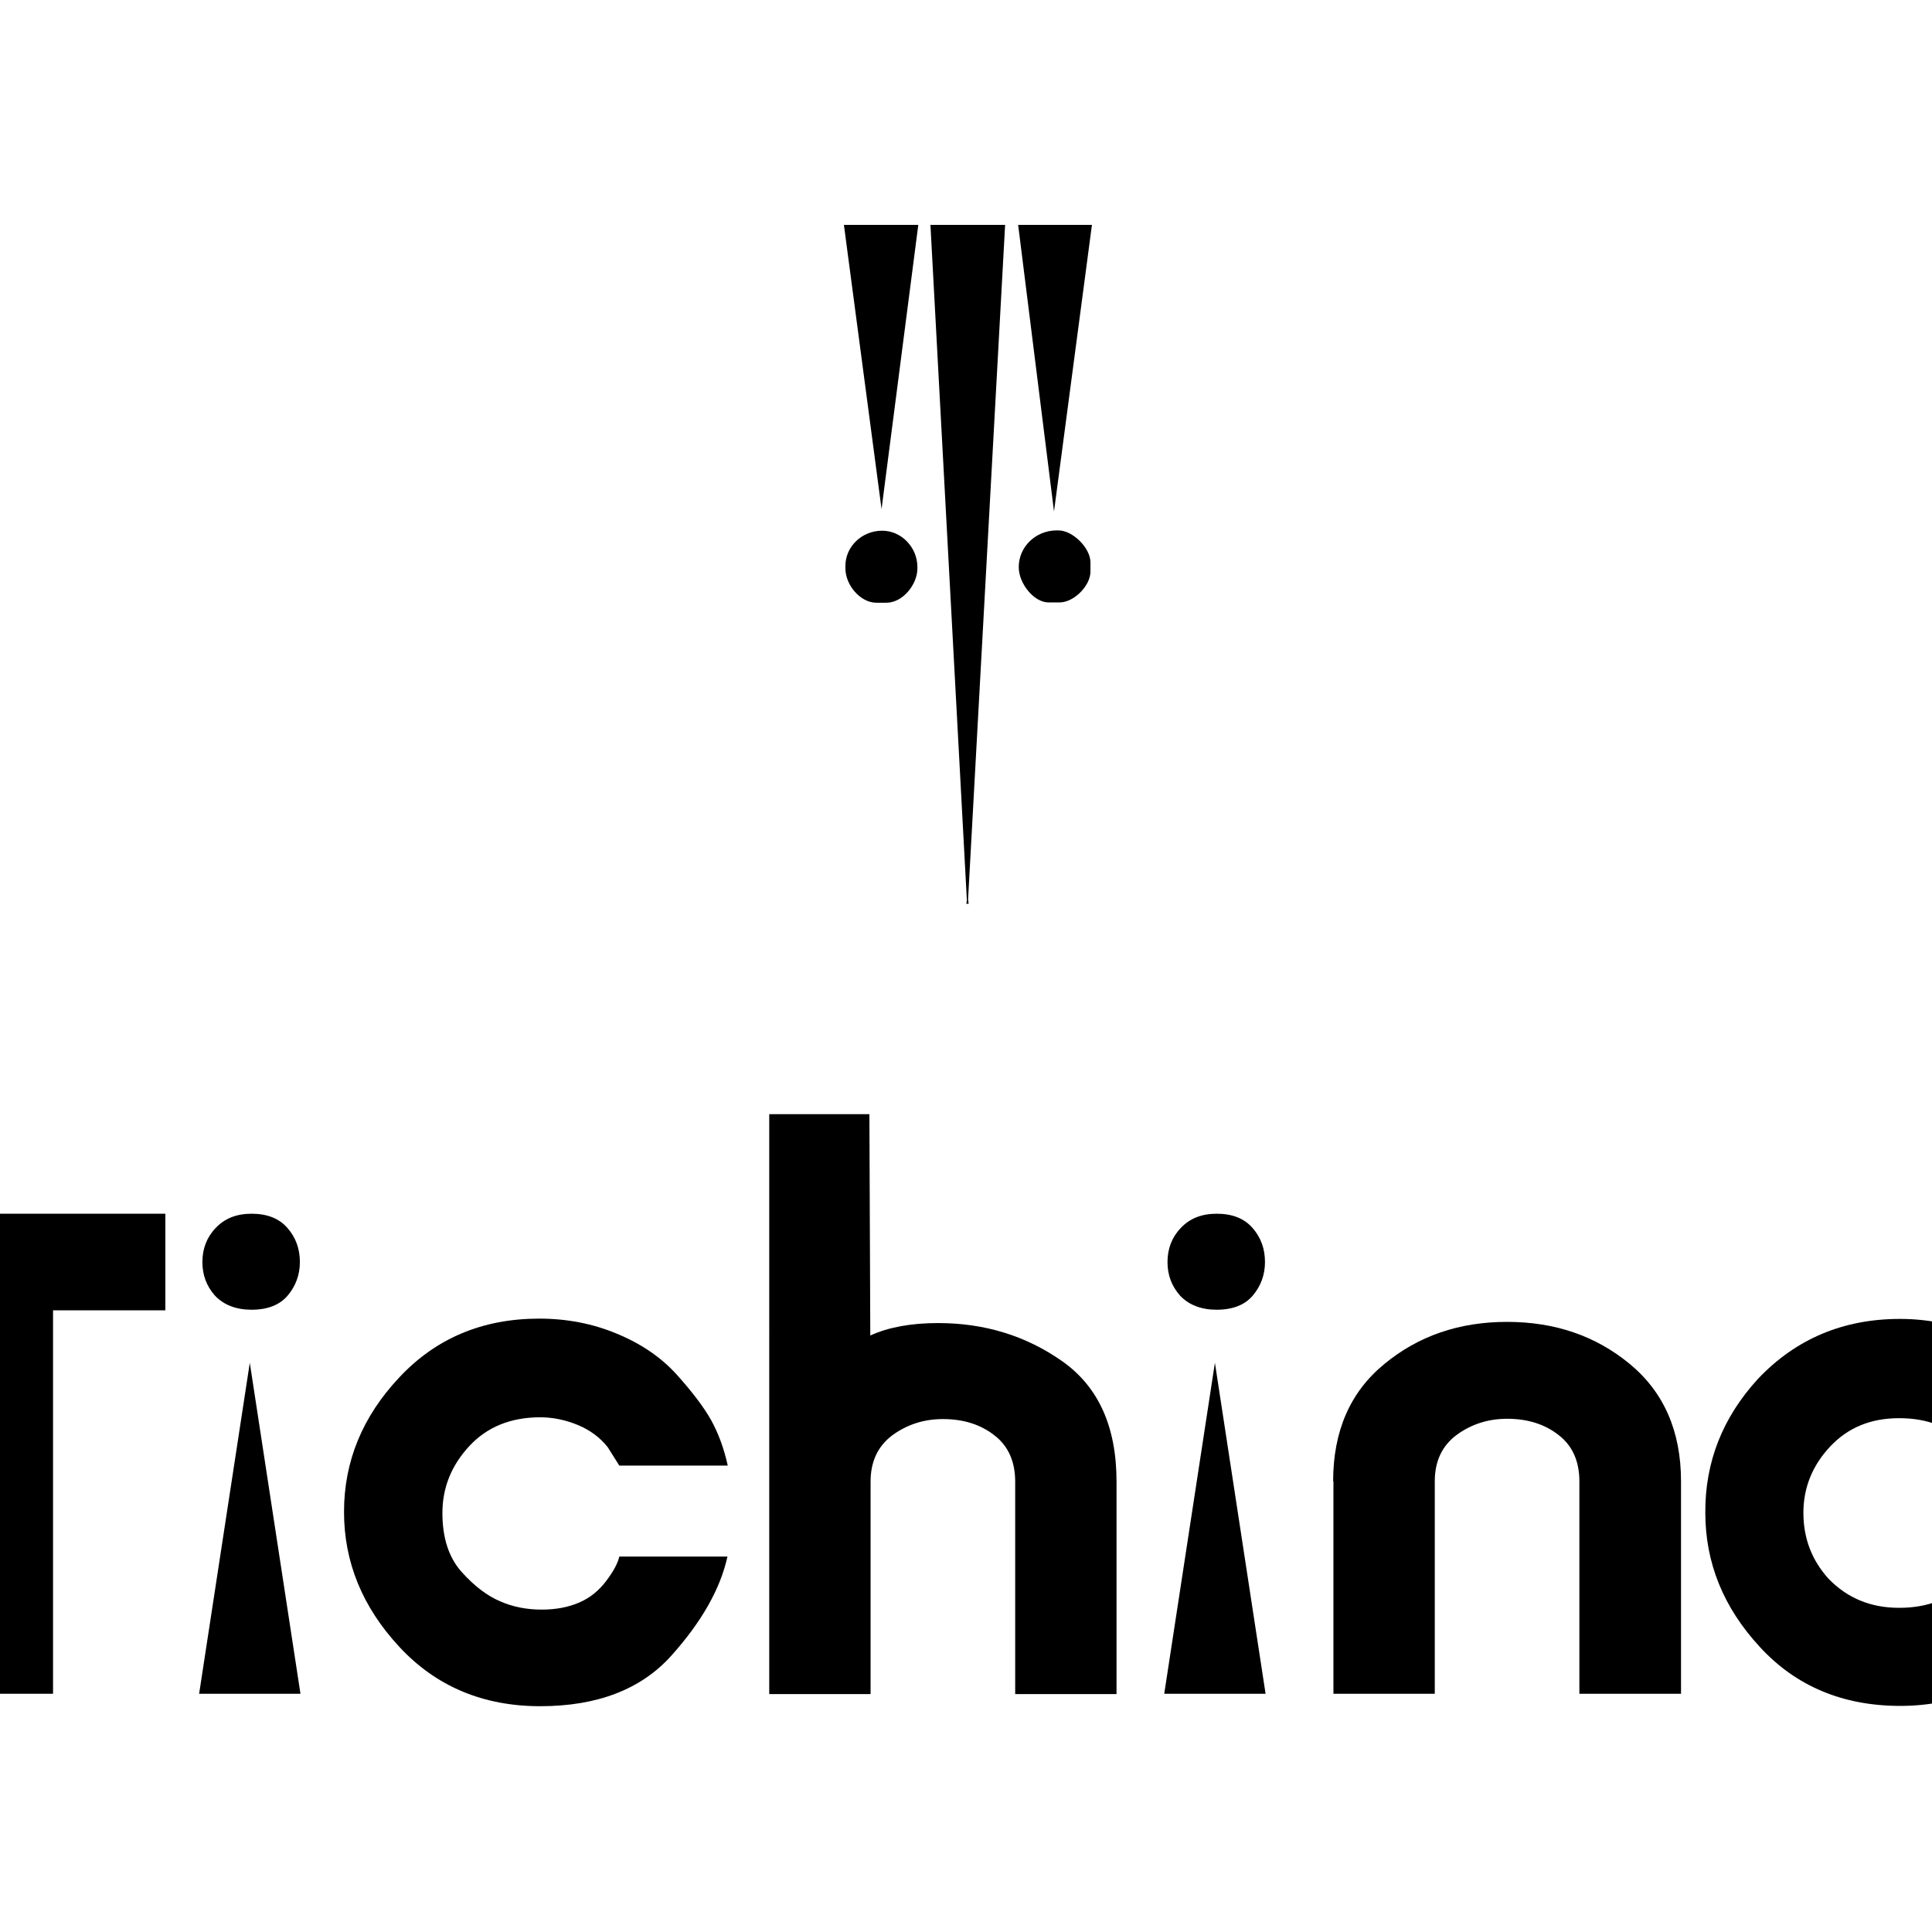
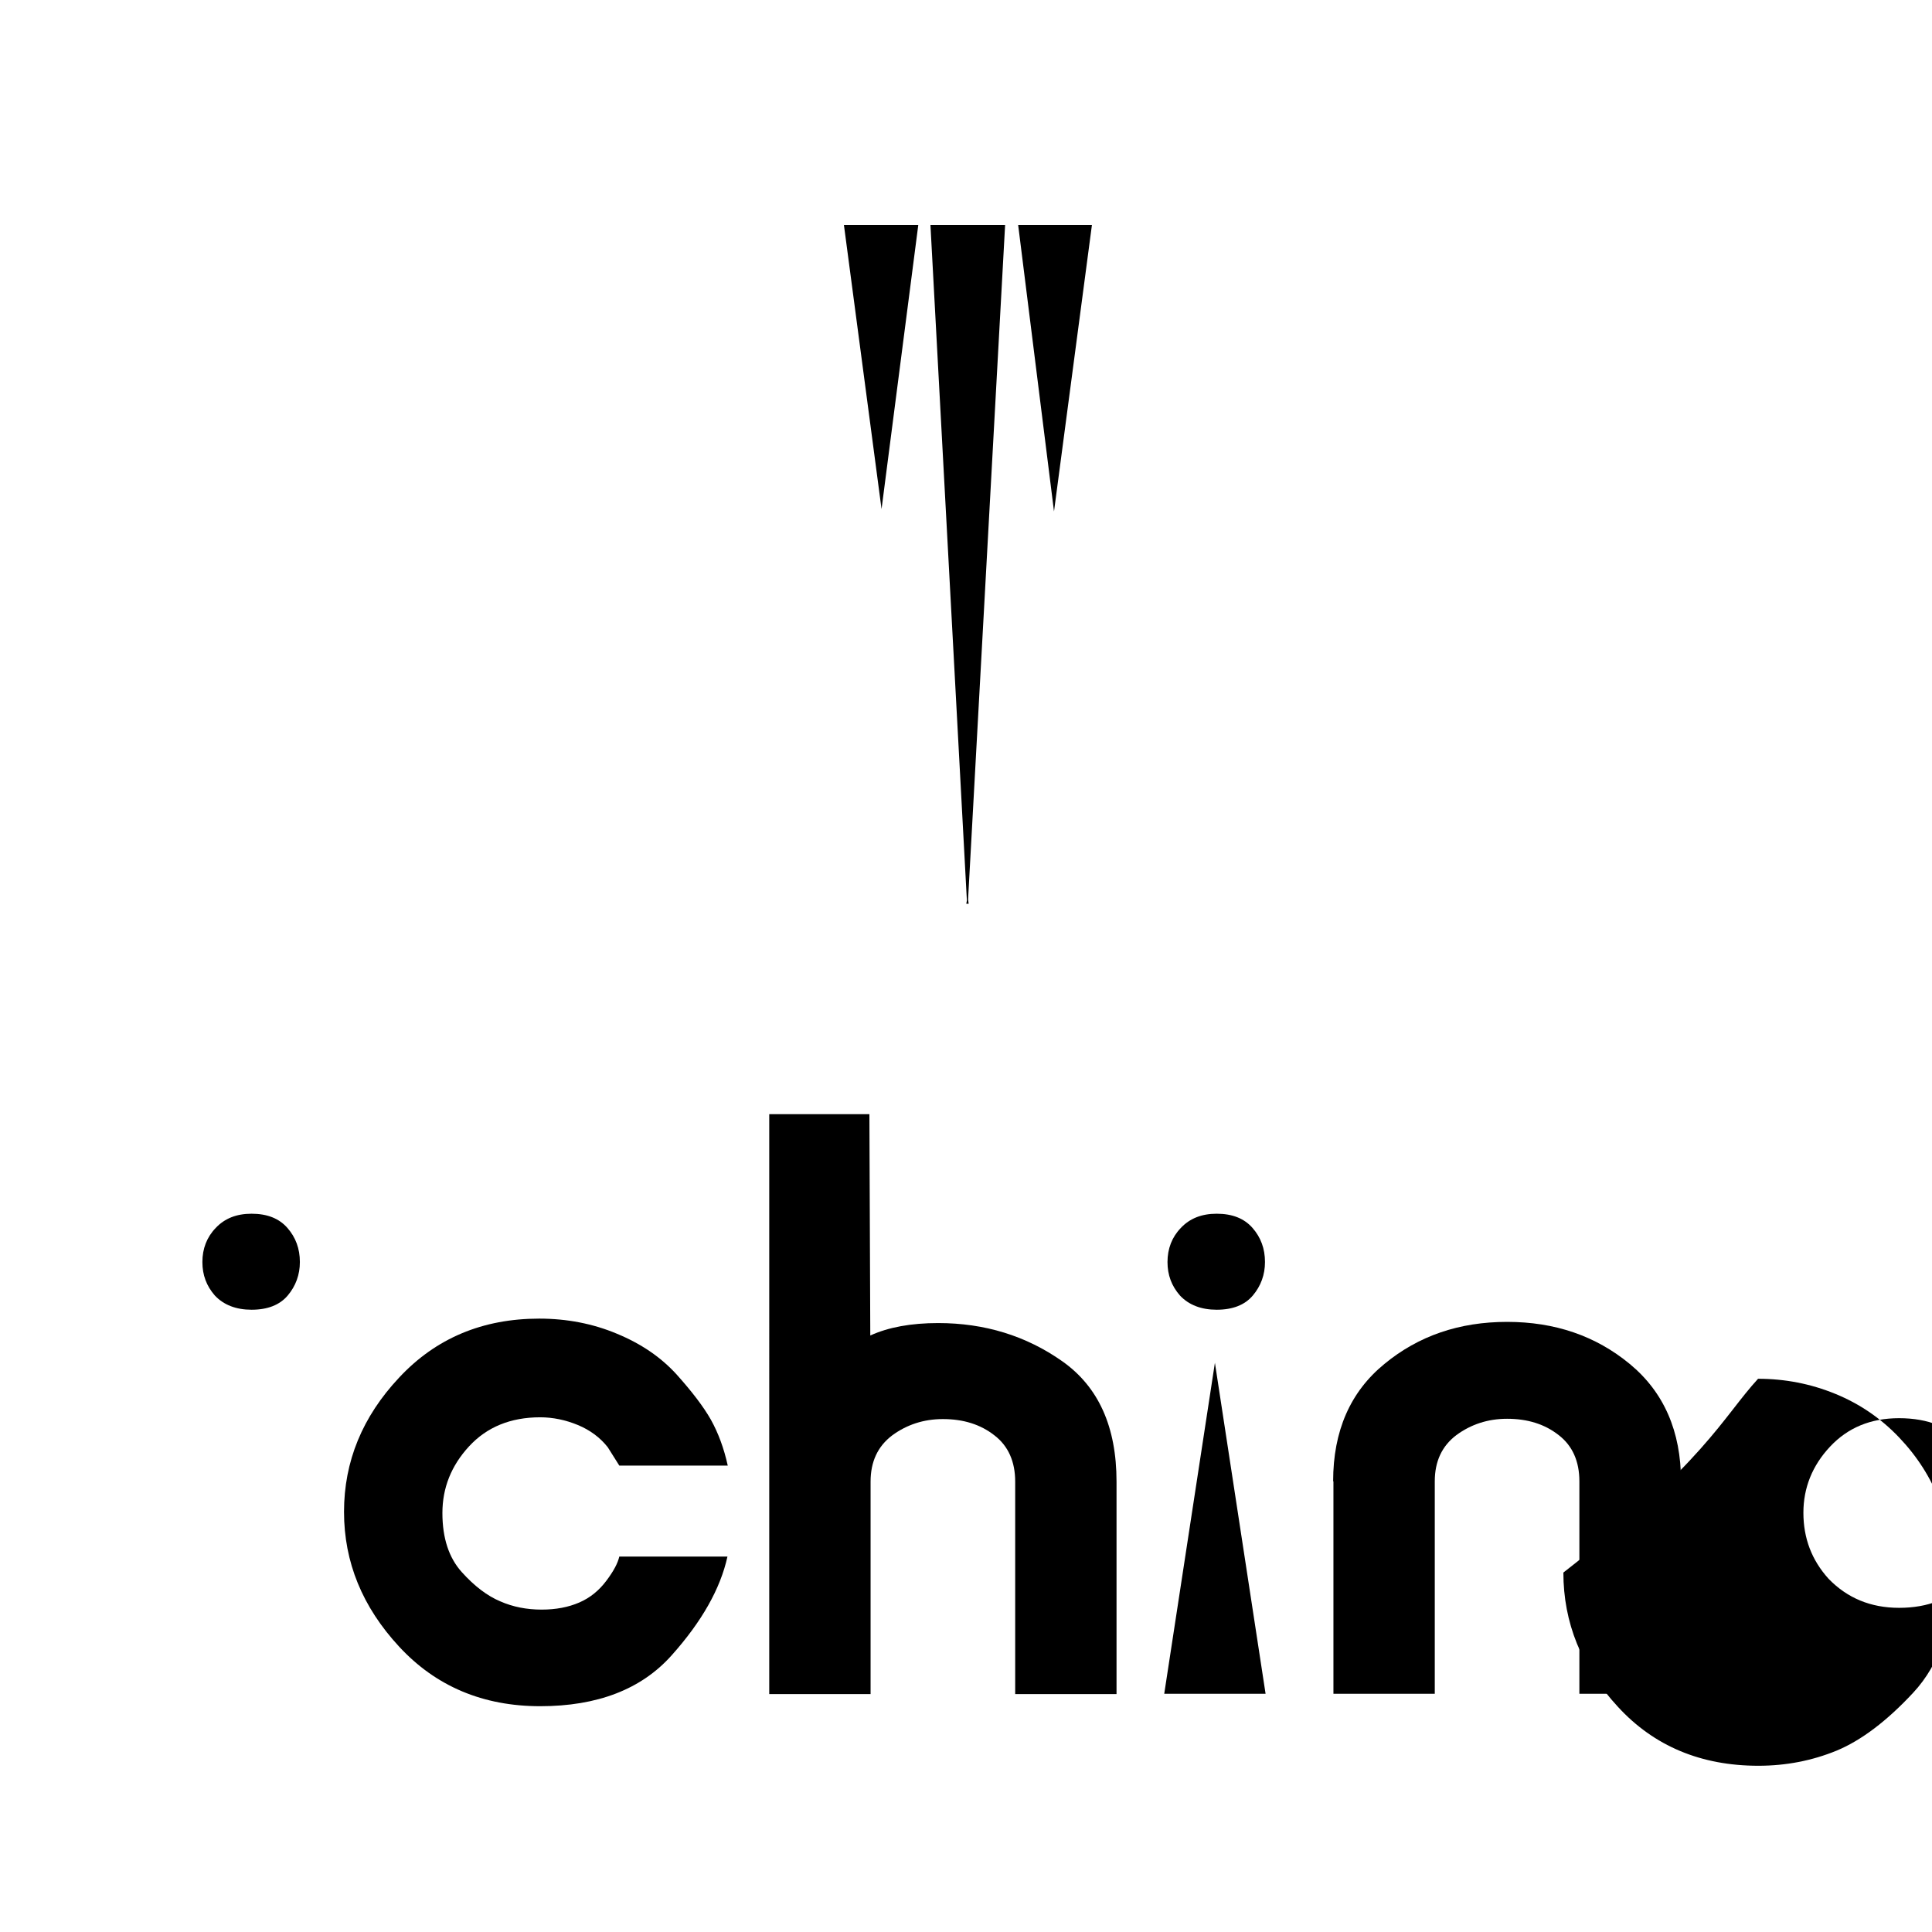
<svg xmlns="http://www.w3.org/2000/svg" version="1.1" id="layer" x="0px" y="0px" viewBox="0 0 652 652" style="enable-background:new 0 0 652 652;" xml:space="preserve">
  <style type="text/css"> .st0{fill-rule:evenodd;clip-rule:evenodd;} </style>
  <polygon class="st0" points="326.3,303.9 326.1,305 326.9,305 326.7,303.5 339.2,75.9 314,75.9 " />
  <polygon class="st0" points="355.7,172.6 368.5,75.9 343.6,75.9 " />
  <polygon class="st0" points="297.5,171.8 309.9,75.9 284.8,75.9 " />
-   <path class="st0" d="M343.8,191.4c0,5.6,5.2,11.9,10,11.9h3.8c4.8,0,10.4-5.6,10.4-10.4v-3.1c0-4.9-6-10.8-10.8-10.8h-0.8 C349.5,179.1,343.8,184.5,343.8,191.4" />
-   <path class="st0" d="M285.3,191v0.8c0,5.7,5.1,11.6,10.4,11.6h3.5c5.3,0,10.4-6,10.4-11.6v-0.4c0-6.7-5.4-12.3-11.9-12.3 C290.9,179.1,285.3,184.4,285.3,191" />
-   <path d="M617.1,532.8c6.3,6.5,14.2,9.8,23.8,9.8c9.8,0,17.6-3.1,23.3-9.3c5.8-6.2,8.6-13.8,8.6-22.7c0-8.9-2.9-16.5-8.6-22.7 c-5.8-6.2-13.5-9.3-23.3-9.3c-9.6,0-17.3,3.2-23.3,9.6c-6,6.4-9,13.9-9,22.3C608.6,519.1,611.4,526.5,617.1,532.8 M593.3,465.3 c12.8-13.5,28.8-20.2,47.9-20.2c9.1,0,17.8,1.7,26.1,5.1c8.3,3.4,15.4,8.3,21.5,14.7c6.1,6.4,10.7,13.6,13.7,21.5 c3,7.9,4.6,15.9,4.6,24c0,17.4-4.5,30.9-13.5,40.6c-9,9.7-17.7,16.2-25.9,19.6c-8.3,3.4-17.1,5.1-26.4,5.1 c-19.3,0-35.2-6.6-47.4-19.9c-12.3-13.3-18.4-28.4-18.4-45.3C575.4,493.4,581.3,478.4,593.3,465.3z" />
+   <path d="M617.1,532.8c6.3,6.5,14.2,9.8,23.8,9.8c9.8,0,17.6-3.1,23.3-9.3c5.8-6.2,8.6-13.8,8.6-22.7c0-8.9-2.9-16.5-8.6-22.7 c-5.8-6.2-13.5-9.3-23.3-9.3c-9.6,0-17.3,3.2-23.3,9.6c-6,6.4-9,13.9-9,22.3C608.6,519.1,611.4,526.5,617.1,532.8 M593.3,465.3 c9.1,0,17.8,1.7,26.1,5.1c8.3,3.4,15.4,8.3,21.5,14.7c6.1,6.4,10.7,13.6,13.7,21.5 c3,7.9,4.6,15.9,4.6,24c0,17.4-4.5,30.9-13.5,40.6c-9,9.7-17.7,16.2-25.9,19.6c-8.3,3.4-17.1,5.1-26.4,5.1 c-19.3,0-35.2-6.6-47.4-19.9c-12.3-13.3-18.4-28.4-18.4-45.3C575.4,493.4,581.3,478.4,593.3,465.3z" />
  <path d="M449.9,499.9c0-17,5.8-30.2,17.3-39.6c11.5-9.5,25.3-14.2,41.4-14.2c16.1,0,29.9,4.7,41.4,14.2 c11.5,9.5,17.3,22.7,17.3,39.6v71.7H533v-71.7c0-6.7-2.3-12-7-15.6c-4.7-3.7-10.5-5.5-17.4-5.5c-6.5,0-12.2,1.9-17.1,5.5 c-4.9,3.7-7.3,8.9-7.3,15.6v71.7h-34.2V499.9z" />
  <path d="M293.4,376l0.3,74.7c6.1-2.8,13.8-4.2,22.9-4.2c15.7,0,29.7,4.3,41.9,12.9c12.2,8.6,18.3,22.1,18.3,40.6v71.7h-34.2v-71.7 c0-6.7-2.3-12-7-15.6c-4.7-3.7-10.5-5.5-17.4-5.5c-6.5,0-12.2,1.9-17.1,5.5c-4.9,3.7-7.3,8.9-7.3,15.6v71.7h-34.2V376H293.4z" />
  <path d="M209,525.3h36.5c-2.4,10.9-8.7,22-18.9,33.4c-10.2,11.4-25,17.1-44.3,17.1c-19.3,0-35.2-6.7-47.6-20.1 c-12.4-13.4-18.6-28.5-18.6-45.5c0-17,6.2-32.1,18.6-45.3c12.4-13.3,28.2-19.9,47.3-19.9c9.3,0,18.1,1.7,26.2,5.1 c8.2,3.4,14.8,7.9,20.1,13.7c5.2,5.8,9.1,10.9,11.6,15.3c2.5,4.5,4.4,9.6,5.7,15.5H209l-3.9-6.2c-2.6-3.3-6-5.8-10.1-7.5 c-4.1-1.7-8.4-2.6-12.7-2.6c-10,0-18,3.3-24,9.8c-6,6.5-9,14-9,22.5c0,8.5,2.2,15.1,6.5,19.9c4.3,4.8,8.7,8.1,13,9.9 c4.3,1.9,9,2.8,14,2.8c4.8,0,9-0.8,12.7-2.4c3.7-1.6,6.7-4.1,9.1-7.3C207.1,530.2,208.5,527.5,209,525.3" />
  <path d="M72.5,437.2c-2.8-3.2-4.2-6.9-4.2-11.3c0-4.5,1.5-8.4,4.5-11.5c3-3.2,7-4.8,12.1-4.8c5.3,0,9.3,1.6,12.1,4.8 c2.8,3.2,4.2,7,4.2,11.5c0,4.3-1.4,8.1-4.1,11.3c-2.7,3.2-6.8,4.8-12.2,4.8C79.7,442,75.5,440.4,72.5,437.2" />
-   <polygon points="84.3,459.9 101.4,571.6 67.2,571.6 " />
  <path d="M398.2,437.2c-2.8-3.2-4.2-6.9-4.2-11.3c0-4.5,1.5-8.4,4.5-11.5c3-3.2,7-4.8,12.1-4.8c5.3,0,9.3,1.6,12.1,4.8 c2.8,3.2,4.2,7,4.2,11.5c0,4.3-1.4,8.1-4.1,11.3c-2.7,3.2-6.8,4.8-12.2,4.8C405.4,442,401.2,440.4,398.2,437.2" />
  <polygon points="410,459.9 427.1,571.6 392.9,571.6 " />
-   <polygon points="-53.8,442.2 -53.8,409.6 55.8,409.6 55.8,442.2 17.9,442.2 17.9,571.6 -14.7,571.6 -14.7,442.2 " />
</svg>